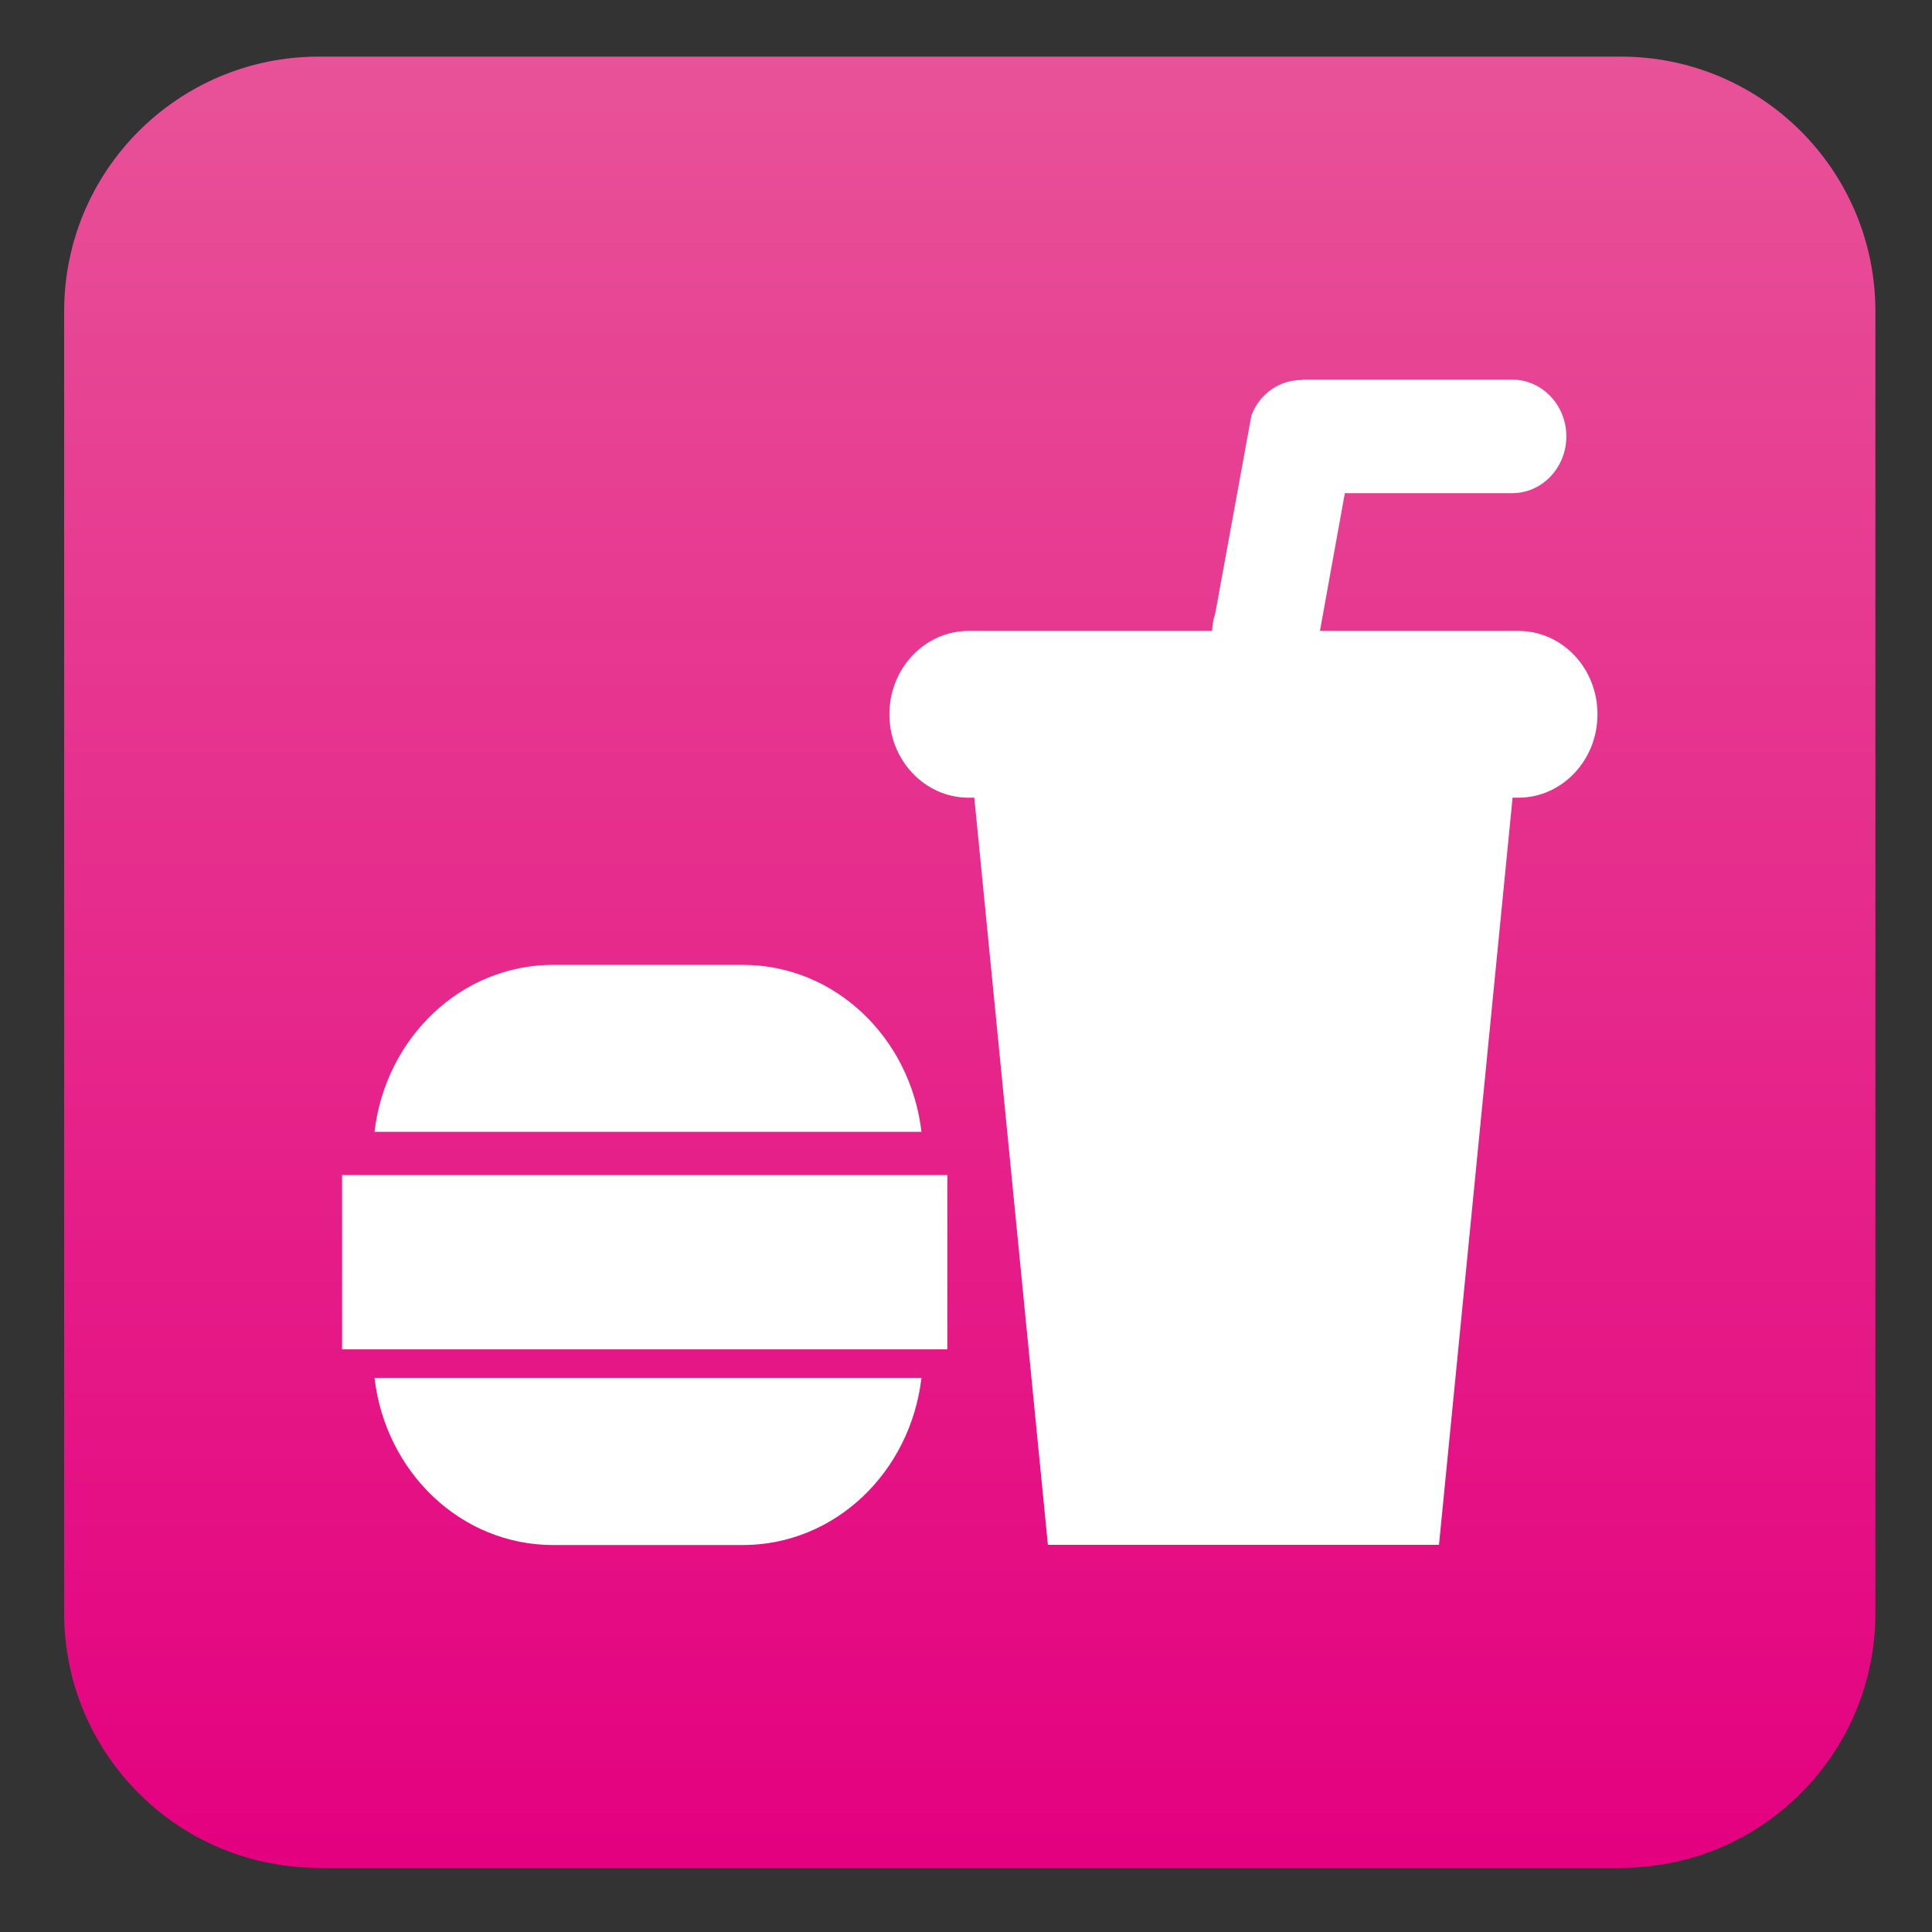
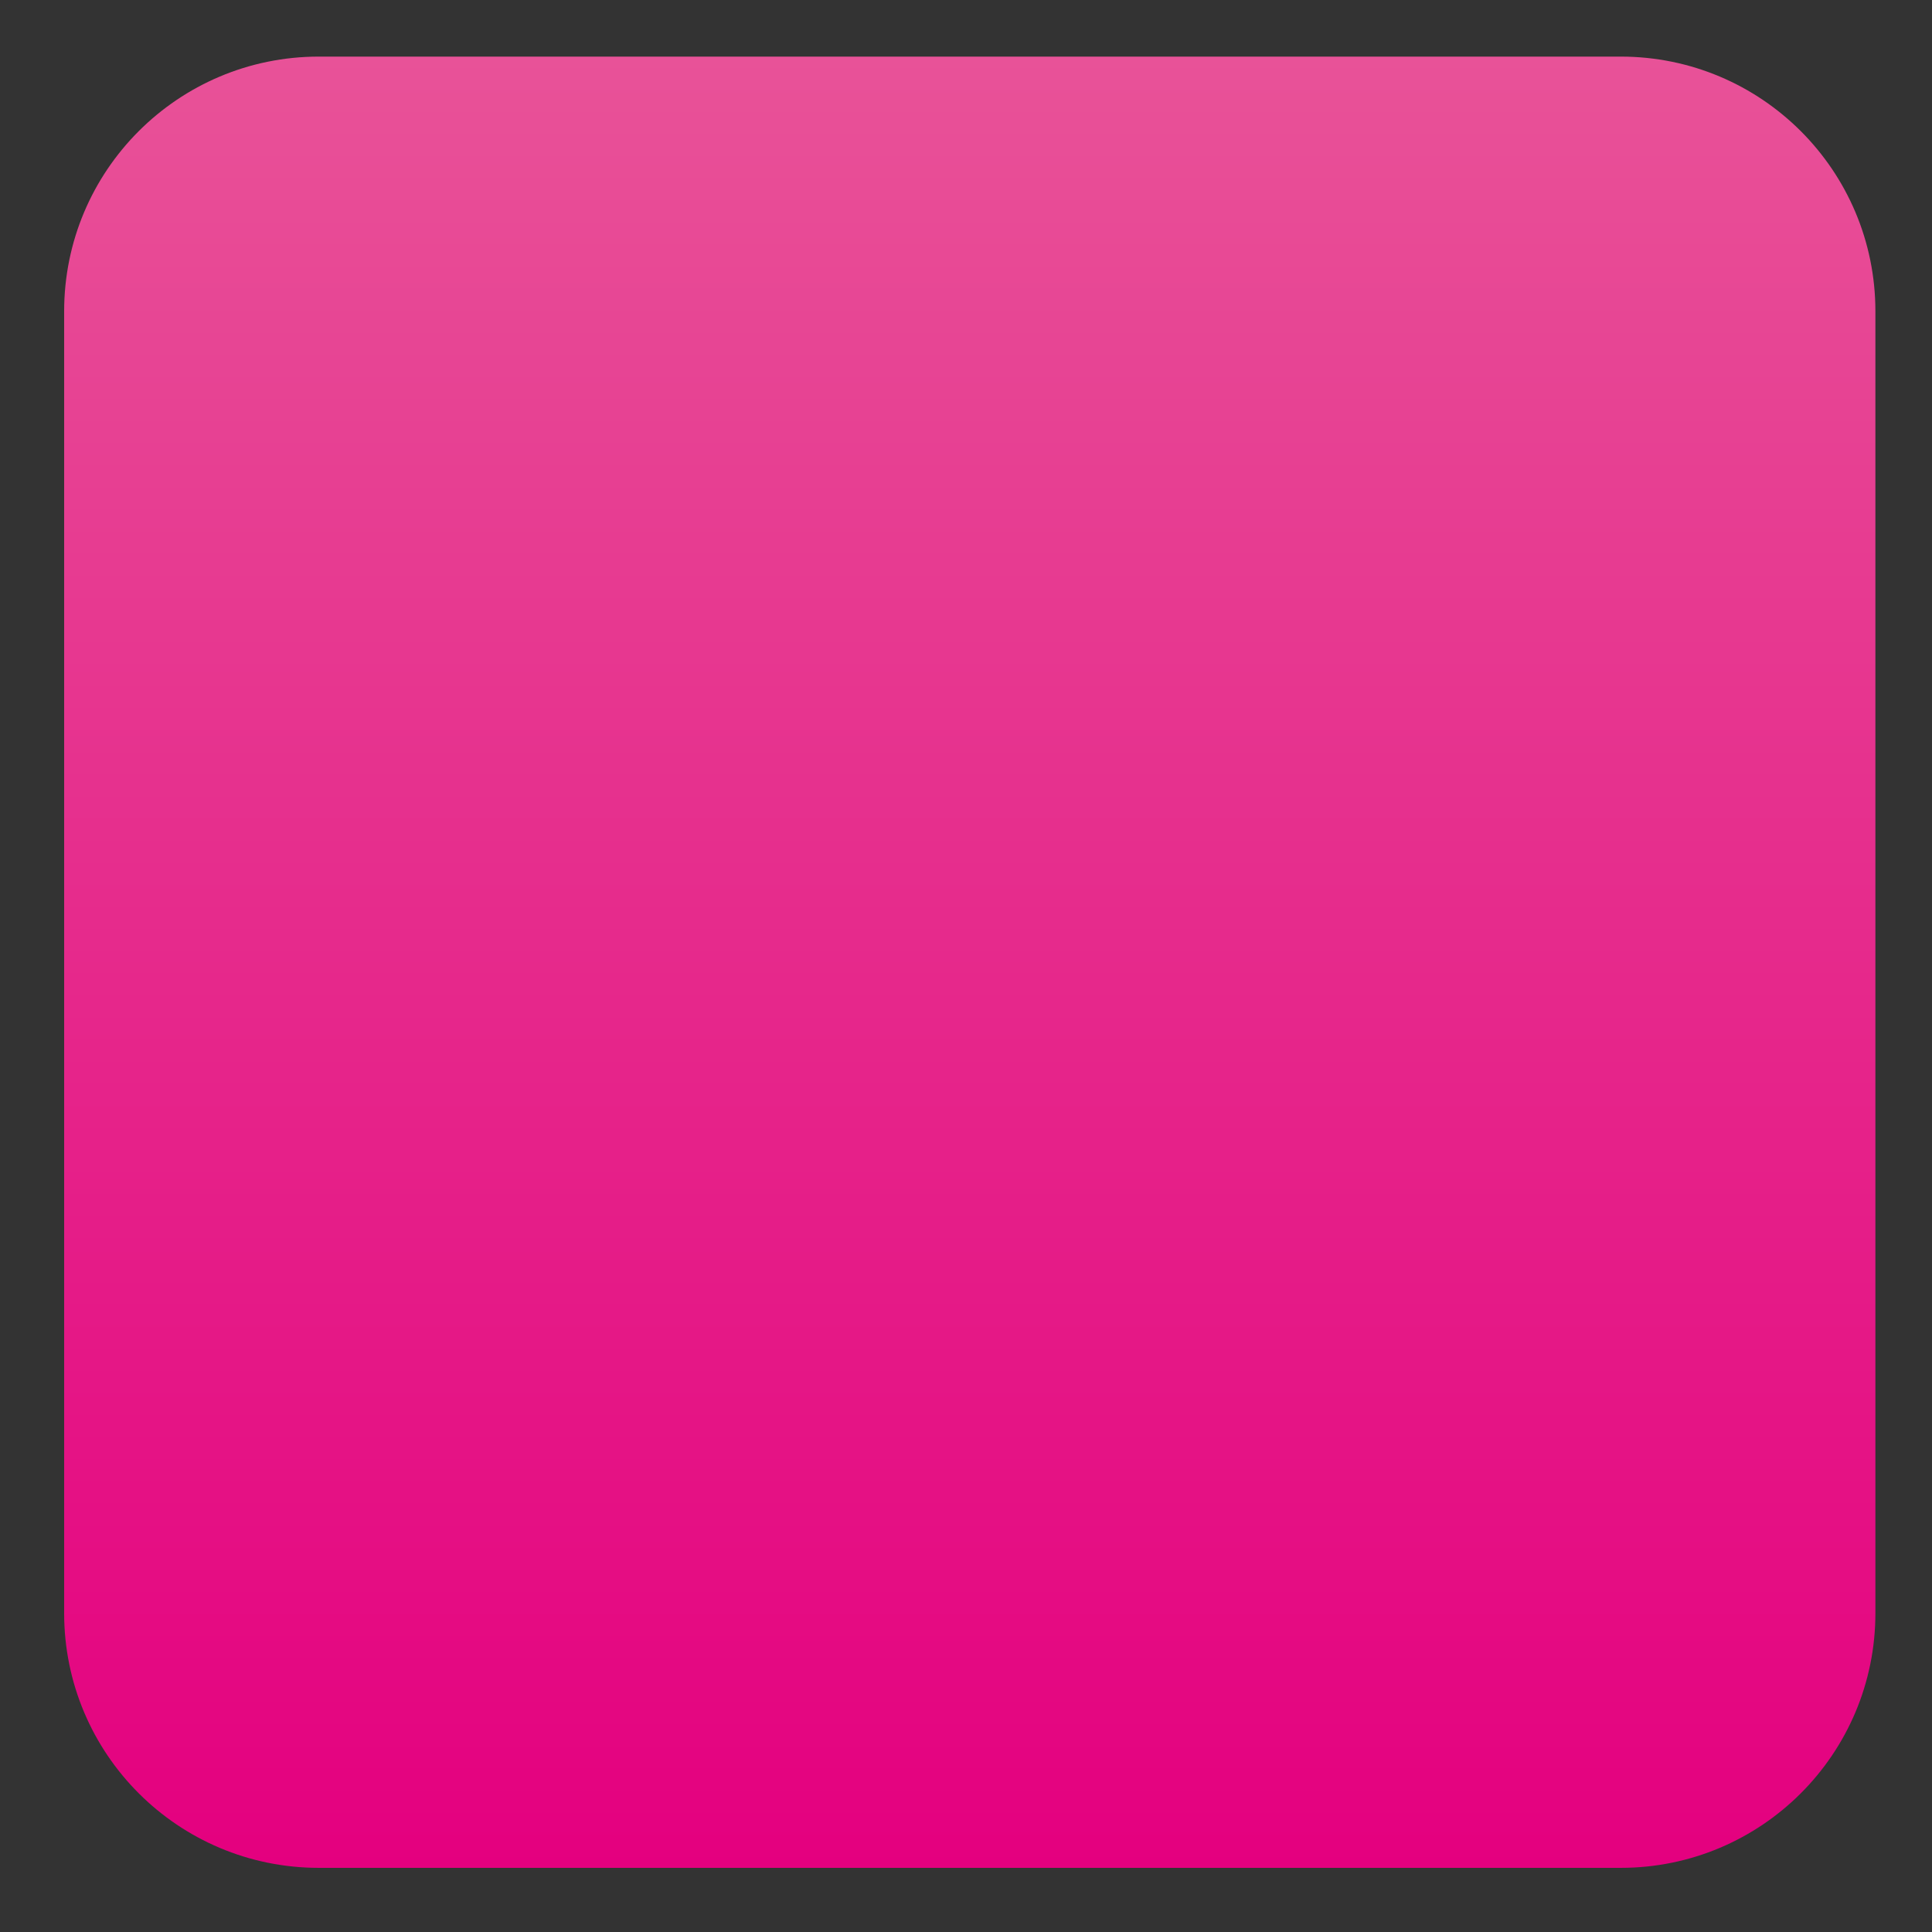
<svg xmlns="http://www.w3.org/2000/svg" version="1.1" id="Layer_1" x="0px" y="0px" viewBox="0 0 1024 1024" style="enable-background:new 0 0 1024 1024;" xml:space="preserve">
  <rect x="0" y="0" width="1024" height="1024" fill="#333333" stroke="none" />
  <style type="text/css">
	.st0{fill:url(#XMLID_8_);}
	.st1{fill:#FFFFFF;}
</style>
  <linearGradient id="XMLID_8_" gradientUnits="userSpaceOnUse" x1="514" y1="30" x2="514" y2="990">
    <stop offset="0" style="stop-color:#E99313" />
    <stop offset="0" style="stop-color:#E85298" />
    <stop offset="1" style="stop-color:#E4007F" />
  </linearGradient>
  <path id="XMLID_1_" class="st0" d="M859,990H169c-74.6,0-135-60.4-135-135V165C34,90.4,94.4,30,169,30h690c74.6,0,135,60.4,135,135  v690C994,929.6,933.6,990,859,990z" />
-   <path id="XMLID_7_" class="st1" d="M293.2,818.9h100.5c49,0,88.9-38.8,94.7-88.6H198.5C204.3,780.2,244.2,818.9,293.2,818.9  L293.2,818.9z M393.7,511.4H293.2c-48.9,0-88.9,38.7-94.7,88.5h289.9C482.6,550.1,442.6,511.4,393.7,511.4L393.7,511.4z   M181.3,715.2h320.8l0-92.4H181.3V715.2L181.3,715.2z M804.7,334.4H699.6l13.2-73h88.7c15.8,0,28.7-13.5,28.7-30.1  c0-16.6-12.9-30.1-28.7-30.1H690.9c-0.4,0-0.8,0.2-1.1,0.2c-11.3,0-22,7-26.5,18.7L644,325.7c-1.1,2.9-1.3,5.8-1.6,8.7h-129  c-23.2,0-42,19.8-42,44.2c0,24.4,18.8,44.2,42,44.2h3l39,396h207.3l39-396h3c23.2,0,42-19.8,42-44.2  C846.7,354.1,828,334.4,804.7,334.4L804.7,334.4z" />
</svg>